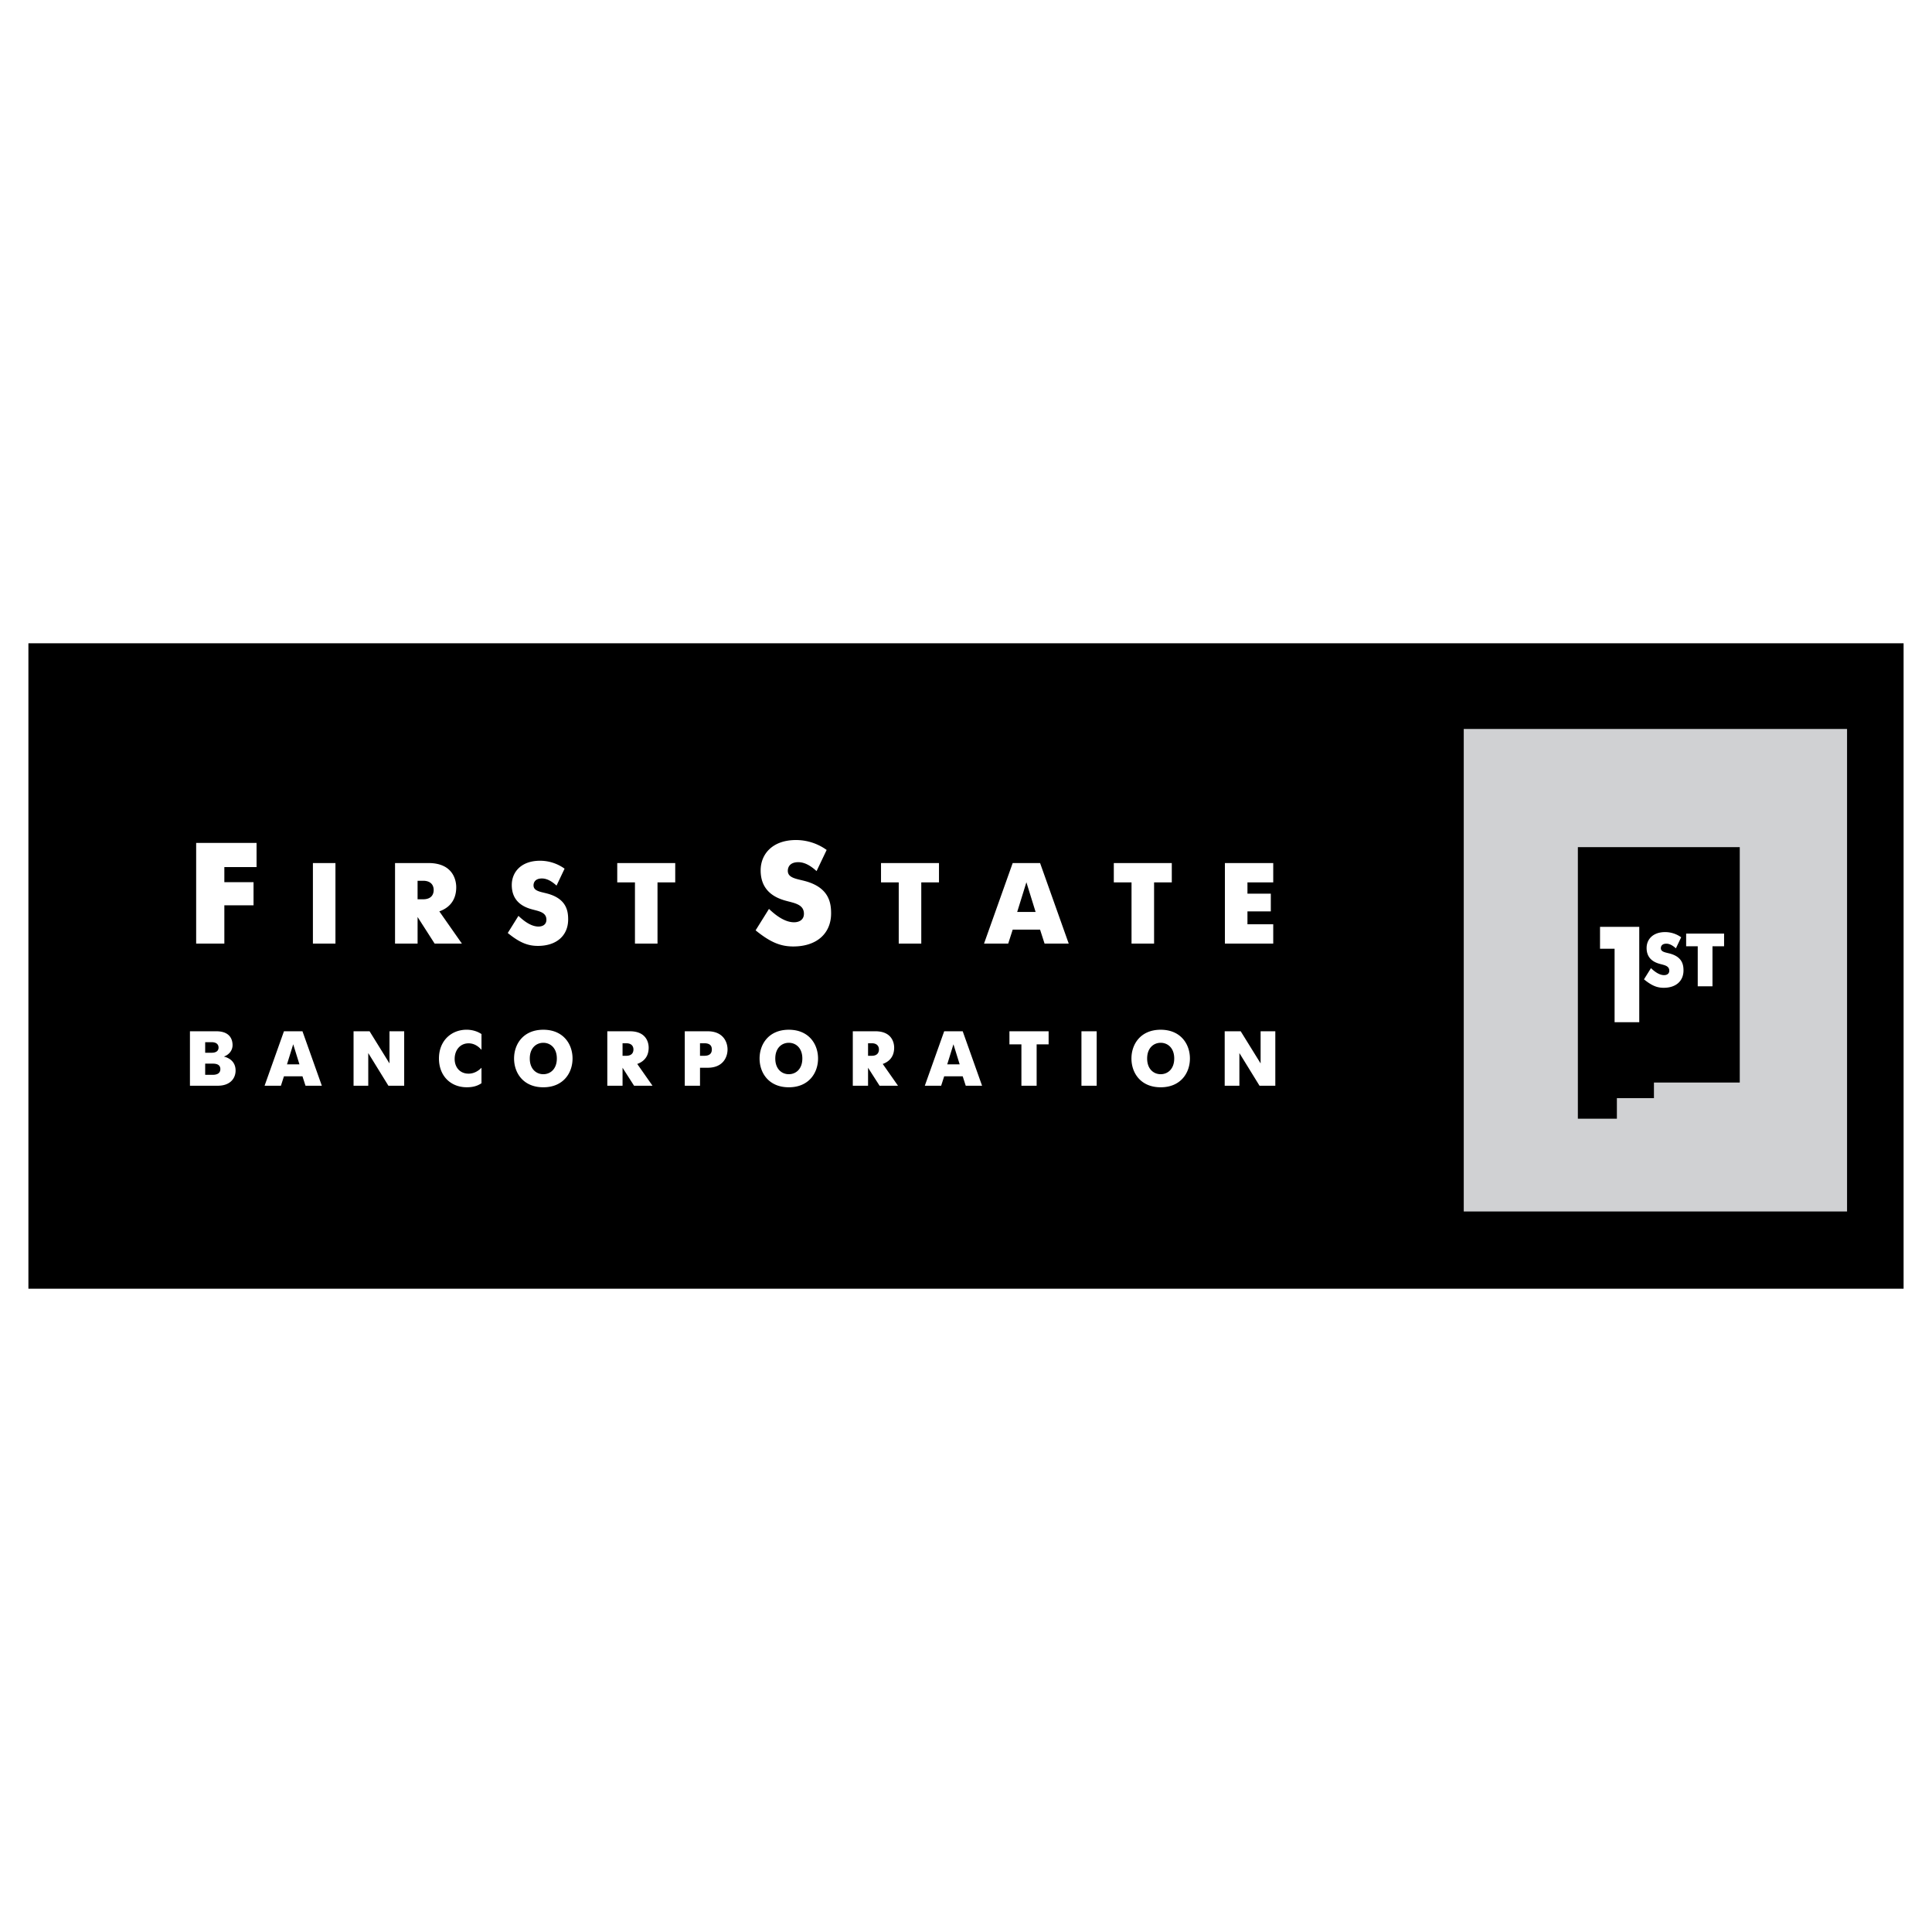
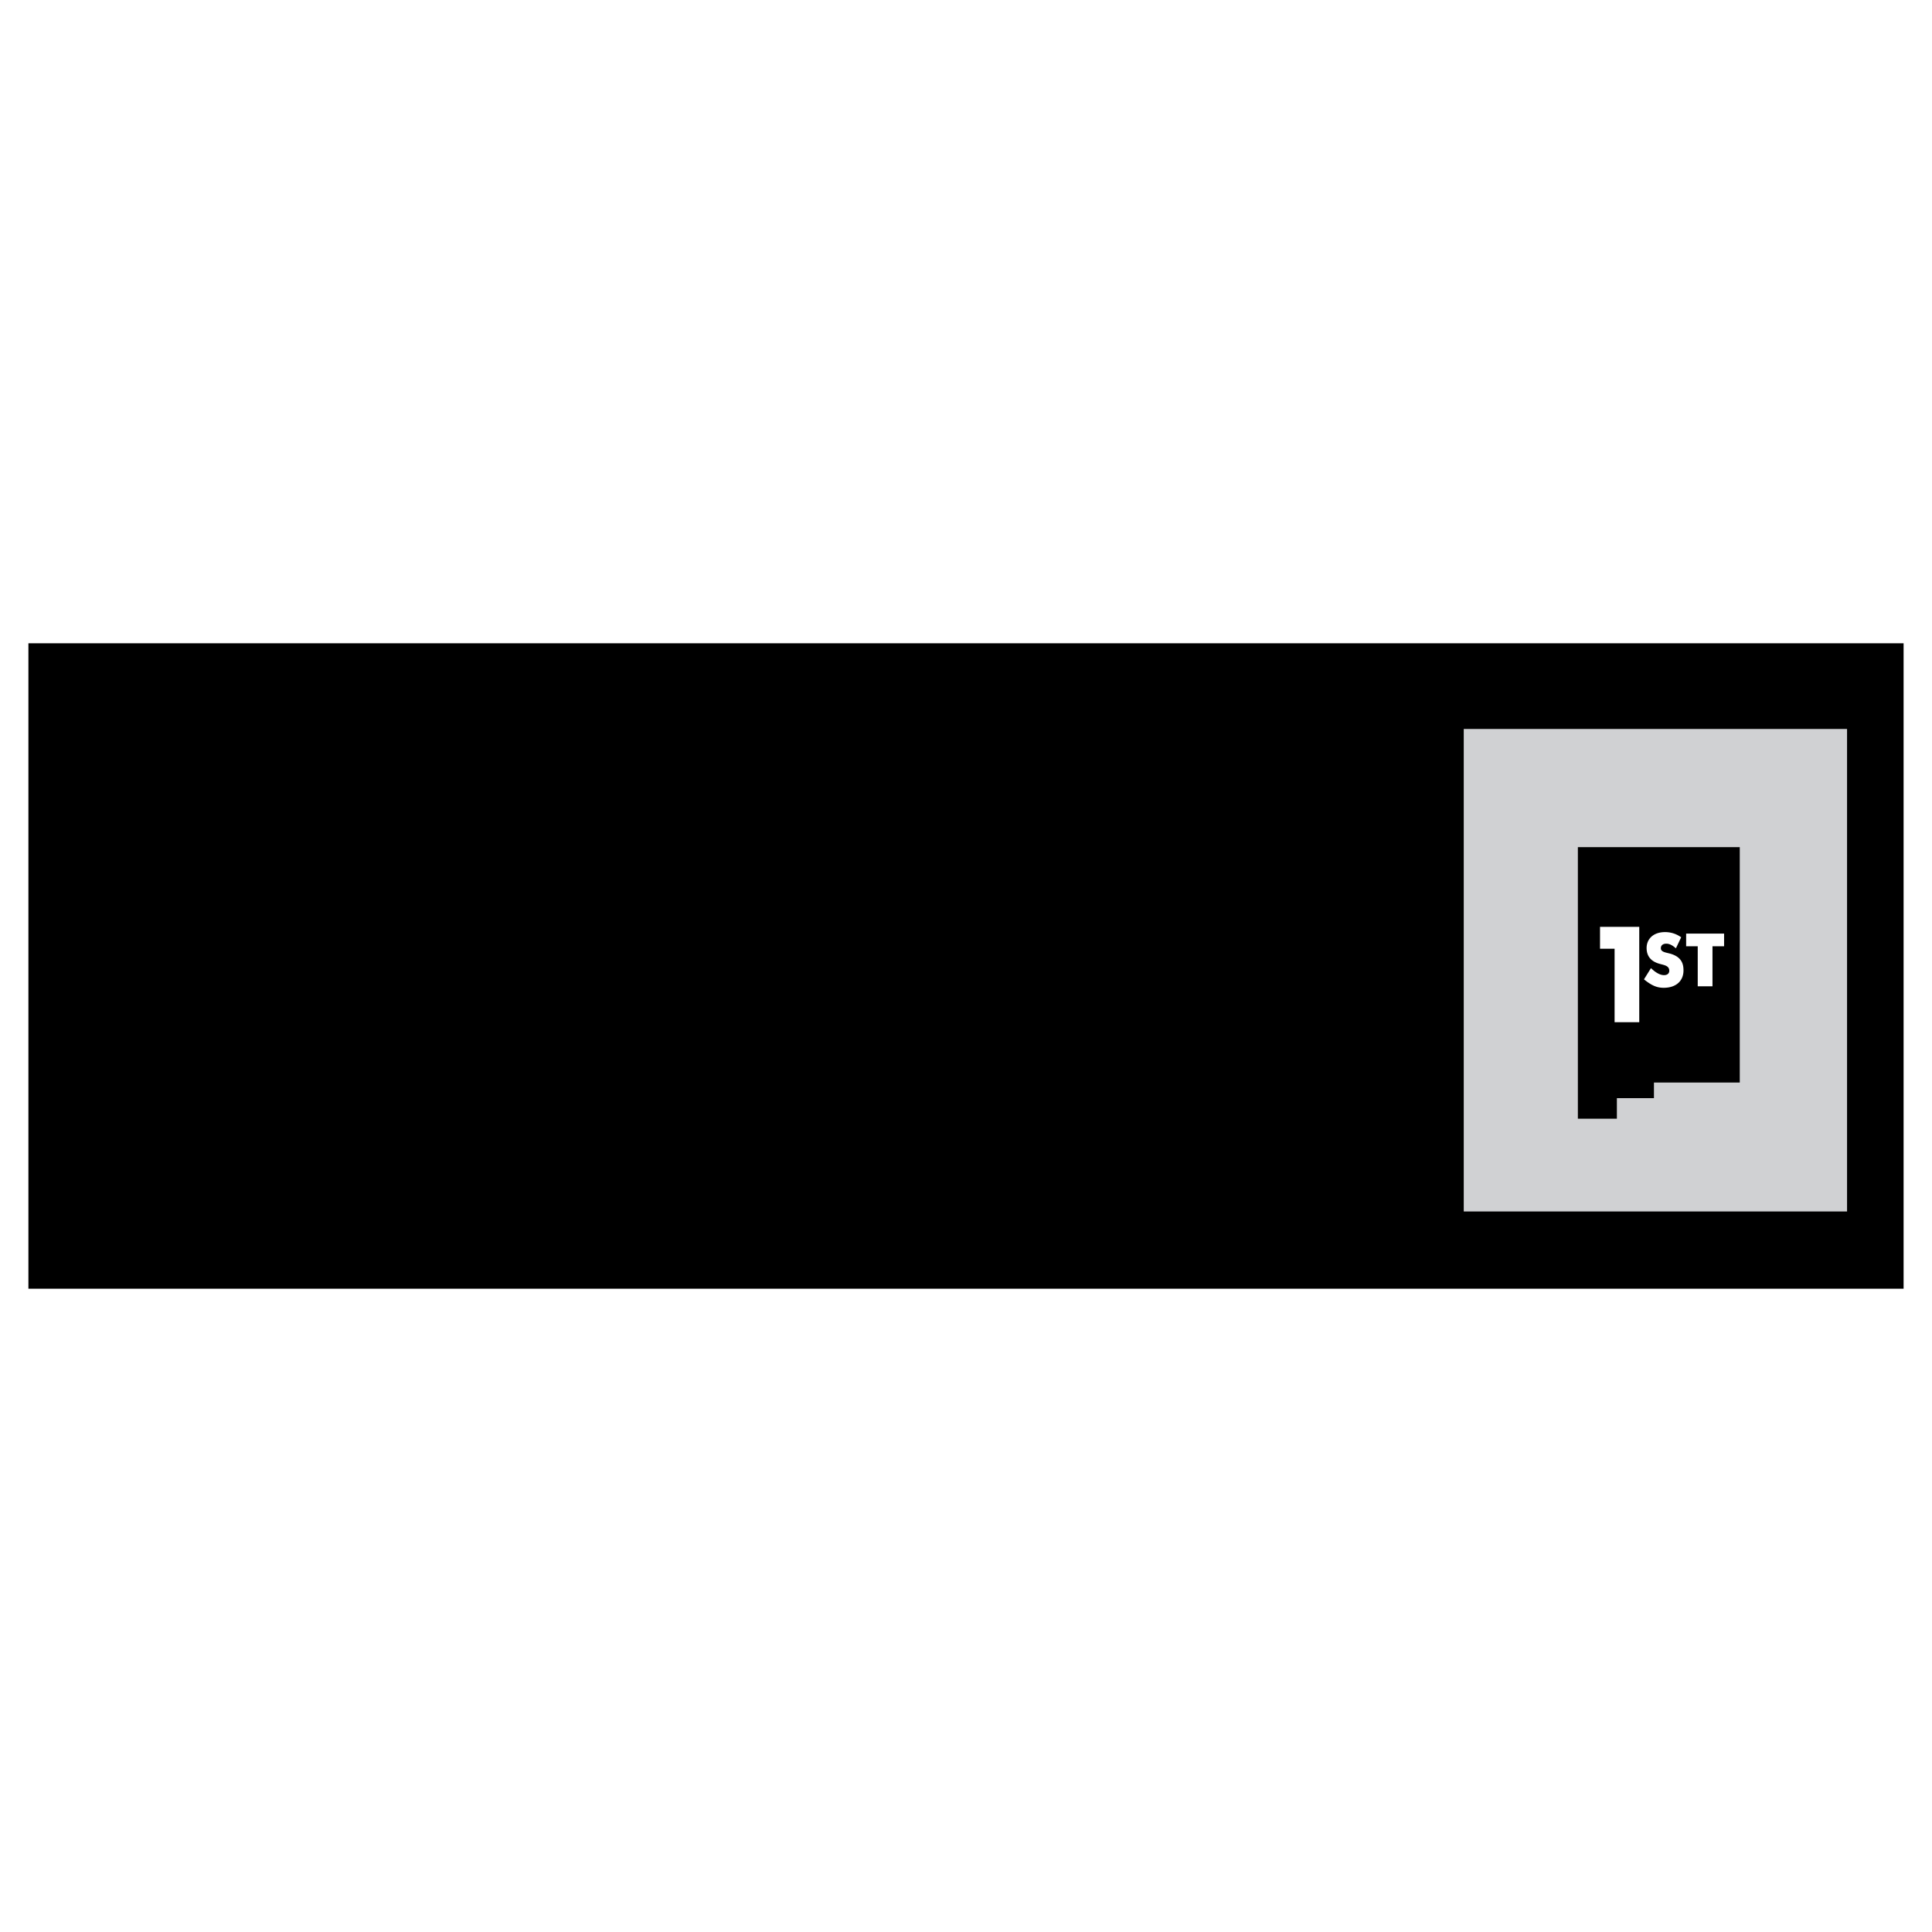
<svg xmlns="http://www.w3.org/2000/svg" width="2500" height="2500" viewBox="0 0 192.756 192.756">
  <g fill-rule="evenodd" clip-rule="evenodd">
-     <path fill="#fff" d="M0 0h192.756v192.756H0V0z" />
    <path d="M2.834 64.178h187.088v64.4H2.834v-64.4z" />
-     <path fill="#fff" d="M19.571 94.14h2.812v-3.816h2.912v-2.31h-2.912v-1.507h3.214v-2.41h-6.026V94.14zM82.475 84.8a5.233 5.233 0 0 0-3.056-.99c-2.353 0-3.529 1.406-3.529 3.027 0 1.994 1.363 2.697 2.396 2.998.875.259 1.922.345 1.922 1.334 0 .603-.474.847-.99.847-.832 0-1.708-.574-2.497-1.334l-1.334 2.138c1.449 1.177 2.468 1.609 3.759 1.609 2.353 0 3.773-1.308 3.773-3.302 0-.975-.172-2.396-2.195-3.099-.961-.344-2.124-.315-2.124-1.147 0-.358.201-.861 1.047-.861.717 0 1.349.459 1.822.89l1.006-2.11zM31.219 94.14h2.249v-8.034h-2.249v8.034zM39.413 94.14h2.25v-2.651l1.699 2.651h2.72l-2.25-3.213c.757-.264 1.687-.896 1.687-2.41 0-.368-.092-2.411-2.777-2.411h-3.329v8.034zm2.249-4.418v-1.848h.551c.803 0 1.056.471 1.056.918 0 .47-.252.93-1.056.93h-.551zM56.328 86.668a4.191 4.191 0 0 0-2.445-.792c-1.882 0-2.823 1.125-2.823 2.422 0 1.596 1.09 2.158 1.917 2.399.7.207 1.538.275 1.538 1.067 0 .482-.379.678-.792.678-.666 0-1.366-.459-1.997-1.067l-1.067 1.71c1.159.941 1.974 1.287 3.007 1.287 1.882 0 3.019-1.046 3.019-2.642 0-.78-.138-1.917-1.756-2.479-.769-.275-1.699-.252-1.699-.918 0-.287.161-.688.838-.688.574 0 1.079.367 1.458.712l.802-1.689zM63.35 94.14h2.25v-6.105h1.768v-1.929h-5.785v1.929h1.767v6.105zM89.667 94.14h2.249v-6.105h1.767v-1.929h-5.784v1.929h1.768v6.105zM98.178 94.14h2.412l.447-1.389h2.732l.447 1.389h2.41l-2.857-8.034h-2.732l-2.859 8.034zm4.226-6.117l.918 2.961h-1.836l.918-2.961zM112.893 94.14h2.25v-6.105h1.767v-1.929h-5.785v1.929h1.768v6.105zM122.209 94.14h4.822v-1.928h-2.572v-1.285h2.33v-1.768h-2.33v-1.124h2.572v-1.929h-4.822v8.034zM18.951 102.891v5.432h2.777c1.257 0 1.777-.752 1.777-1.514 0-.992-.792-1.303-1.148-1.389v-.016c.442-.154.846-.559.846-1.133 0-.418-.147-1.381-1.622-1.381h-2.63v.001zm1.52 2.142v-1.055h.636c.52 0 .698.256.698.543 0 .201-.101.512-.698.512h-.636zm0 2.203v-1.117h.698c.249 0 .815 0 .815.543 0 .566-.582.574-.815.574h-.698zM26.398 108.322h1.63l.302-.939h1.847l.303.939h1.629l-1.932-5.432H28.33l-1.932 5.432zm2.856-4.134l.621 2.002h-1.242l.621-2.002zM35.275 108.322h1.466v-3.258l2.009 3.258h1.576v-5.431h-1.467v3.205l-1.986-3.205h-1.598v5.431zM48.038 106.529c-.279.287-.721.59-1.288.59-.869 0-1.389-.643-1.389-1.467 0-.891.551-1.559 1.389-1.559.582 0 1.008.326 1.288.652v-1.576c-.458-.311-1.009-.434-1.489-.434-1.475 0-2.754 1.055-2.754 2.871 0 1.736 1.164 2.871 2.777 2.871.465 0 .978-.07 1.466-.404v-1.544zM54.206 108.479c1.986 0 2.917-1.422 2.917-2.871 0-1.451-.931-2.871-2.917-2.871-1.986 0-2.917 1.42-2.917 2.871 0 1.449.931 2.871 2.917 2.871zm0-1.305c-.706 0-1.35-.52-1.35-1.566 0-1.049.644-1.568 1.35-1.568.707 0 1.35.52 1.35 1.568 0 1.046-.644 1.566-1.35 1.566zM60.591 108.322h1.521v-1.793l1.148 1.793h1.839l-1.521-2.172c.512-.18 1.14-.605 1.14-1.629 0-.25-.062-1.631-1.877-1.631h-2.25v5.432zm1.521-2.986v-1.25h.373c.543 0 .714.318.714.621 0 .318-.171.629-.714.629h-.373zM68.319 108.322h1.521v-1.793h.769c1.536 0 1.978-1.07 1.978-1.822 0-.744-.435-1.816-1.978-1.816H68.32v5.431h-.001zm1.52-4.236h.435c.652 0 .745.35.745.621 0 .232-.07.629-.745.629h-.435v-1.25zM78.7 108.479c1.986 0 2.917-1.422 2.917-2.871 0-1.451-.931-2.871-2.917-2.871-1.986 0-2.917 1.42-2.917 2.871 0 1.449.931 2.871 2.917 2.871zm0-1.305c-.706 0-1.35-.52-1.35-1.566 0-1.049.644-1.568 1.35-1.568s1.35.52 1.35 1.568c0 1.046-.644 1.566-1.35 1.566zM85.085 108.322h1.521v-1.793l1.148 1.793h1.838l-1.521-2.172c.512-.18 1.14-.605 1.14-1.629 0-.25-.062-1.631-1.877-1.631h-2.25v5.432h.001zm1.521-2.986v-1.25h.372c.543 0 .714.318.714.621 0 .318-.17.629-.714.629h-.372zM92.269 108.322h1.63l.303-.939h1.847l.302.939h1.63l-1.932-5.432h-1.847l-1.933 5.432zm2.856-4.134l.621 2.002h-1.241l.62-2.002zM101.906 108.322h1.52v-4.127h1.195v-1.304h-3.91v1.304h1.195v4.127zM107.896 108.322h1.52v-5.431h-1.52v5.431zM115.801 108.479c1.986 0 2.918-1.422 2.918-2.871 0-1.451-.932-2.871-2.918-2.871-1.984 0-2.916 1.42-2.916 2.871 0 1.449.931 2.871 2.916 2.871zm0-1.305c-.705 0-1.35-.52-1.35-1.566 0-1.049.645-1.568 1.35-1.568.707 0 1.352.52 1.352 1.568-.001 1.046-.645 1.566-1.352 1.566zM122.188 108.322h1.466v-3.258l2.008 3.258h1.576v-5.431h-1.467v3.205l-1.986-3.205h-1.597v5.431z" />
    <path fill="#d0d1d3" d="M146.039 72.729h38.242v48.14h-38.242v-48.14z" />
    <path d="M157.424 84.52h16.152v23.486h-8.562v1.558h-3.698v2.047h-3.892V84.52z" />
    <path fill="#fff" d="M161.088 101.984h2.461V92.47h-3.914v2.188h1.453v7.326zM167.73 93.513a2.735 2.735 0 0 0-1.6-.518c-1.23 0-1.848.736-1.848 1.584 0 1.044.715 1.412 1.254 1.57.459.136 1.008.181 1.008.698 0 .314-.248.443-.52.443-.436 0-.893-.301-1.307-.699l-.697 1.119c.758.615 1.291.842 1.967.842 1.232 0 1.975-.684 1.975-1.729 0-.51-.09-1.253-1.148-1.621-.504-.18-1.111-.166-1.111-.601 0-.188.105-.45.549-.45.375 0 .705.24.953.465l.525-1.103zM169.383 98.402h1.472v-3.995h1.157v-1.262h-3.785v1.262h1.156v3.995z" />
  </g>
</svg>